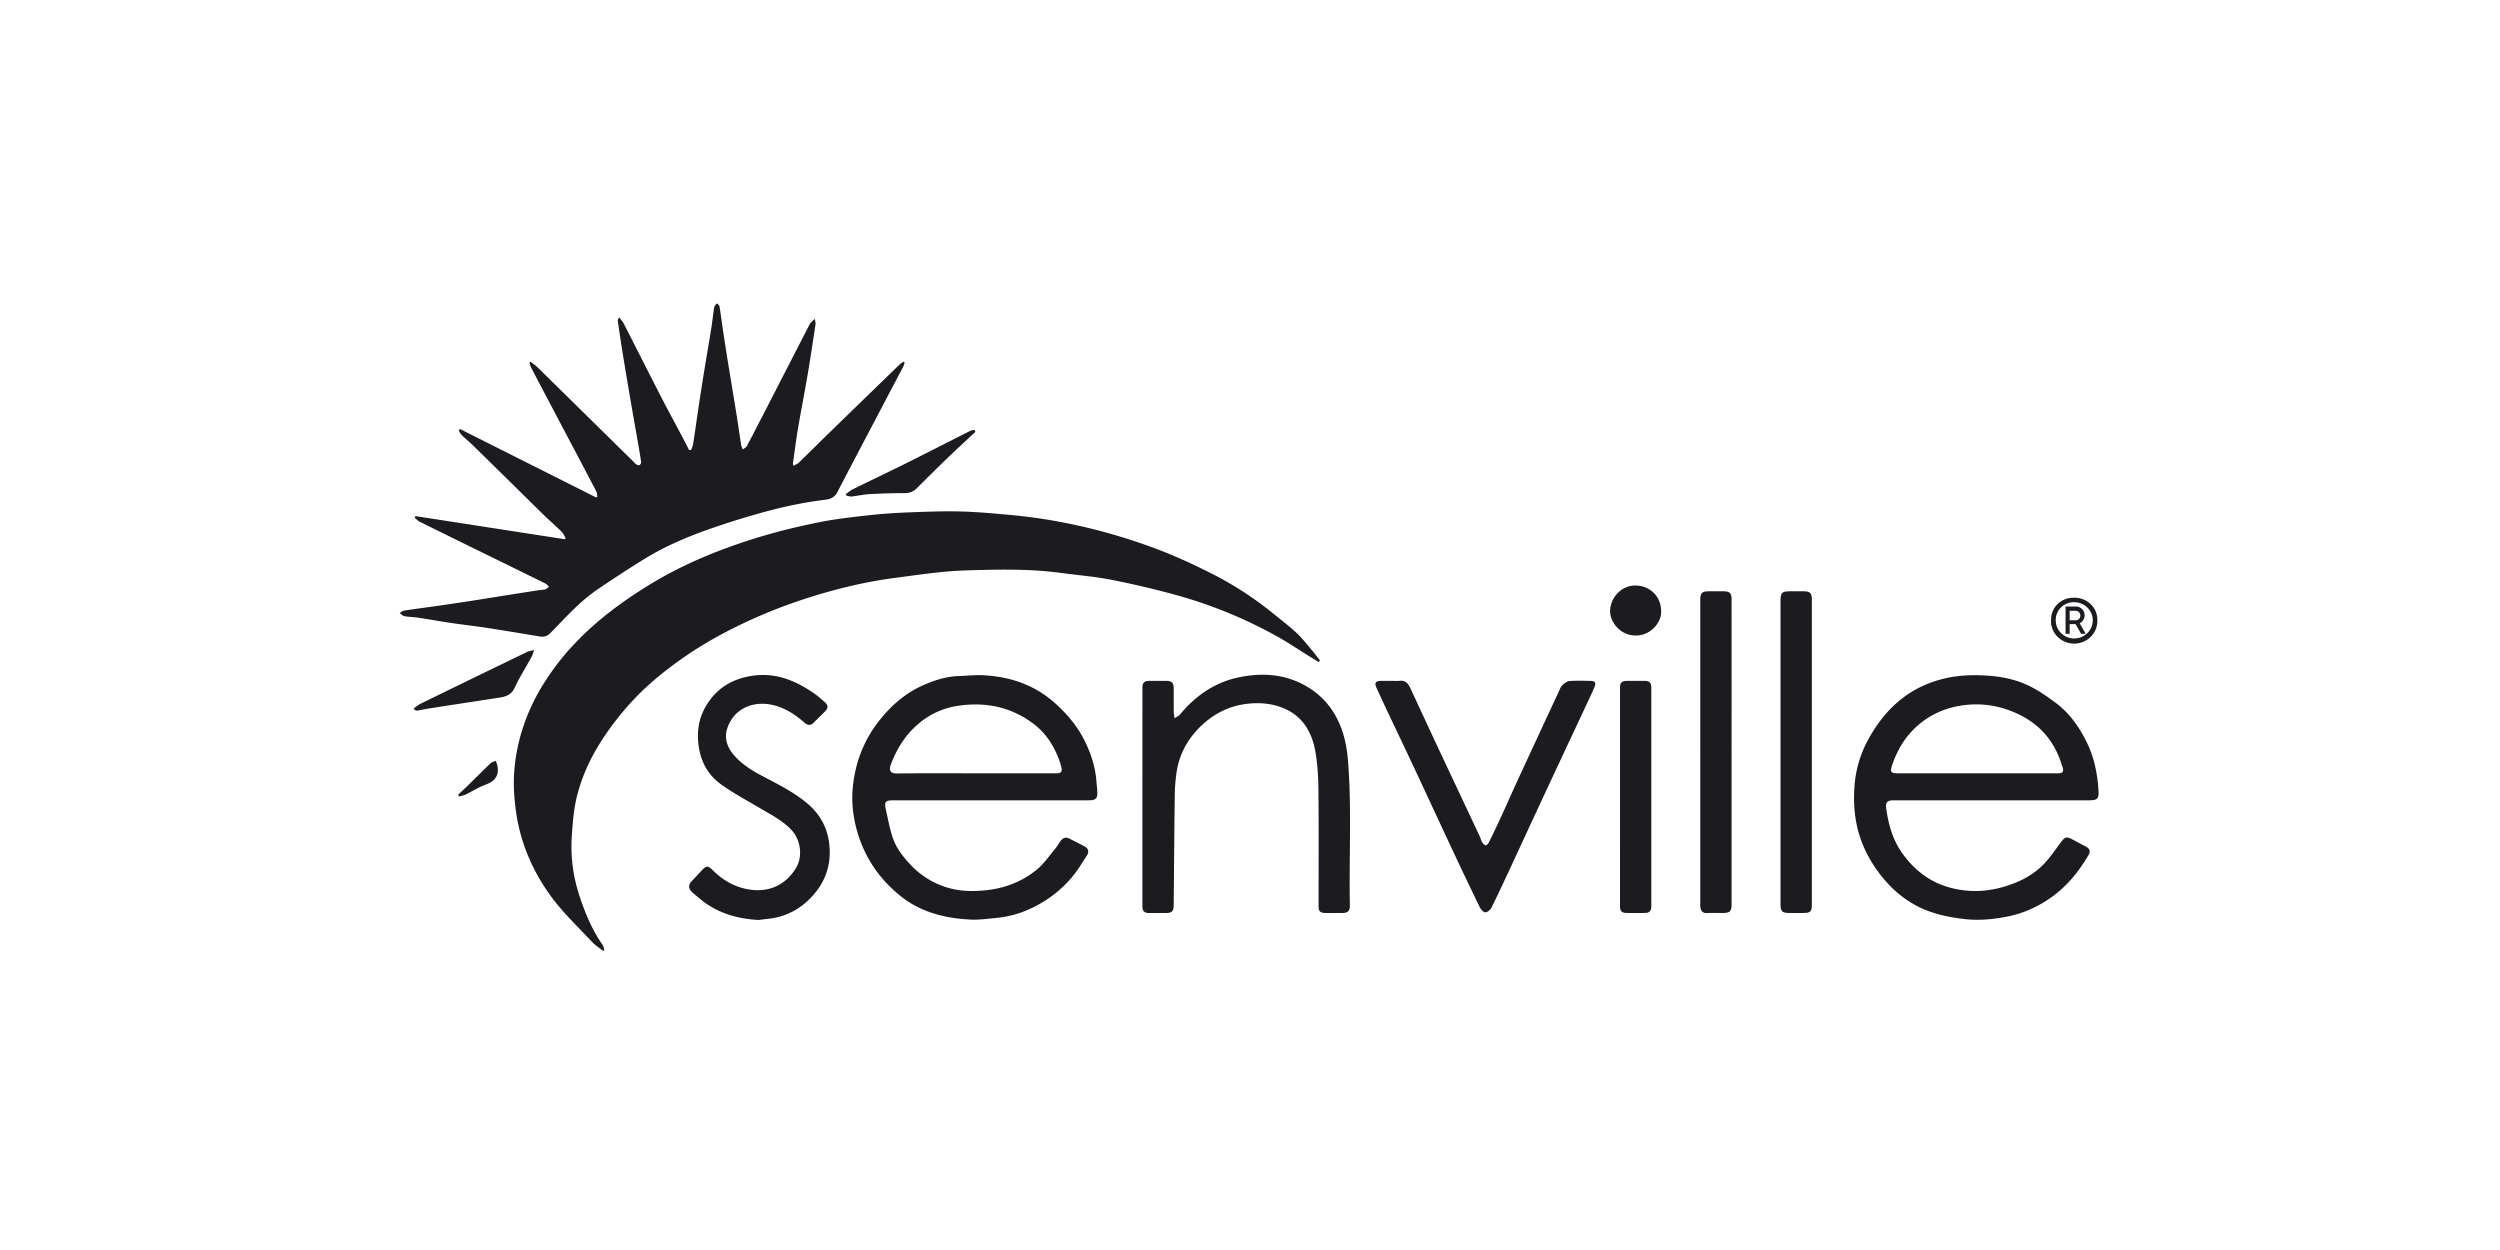
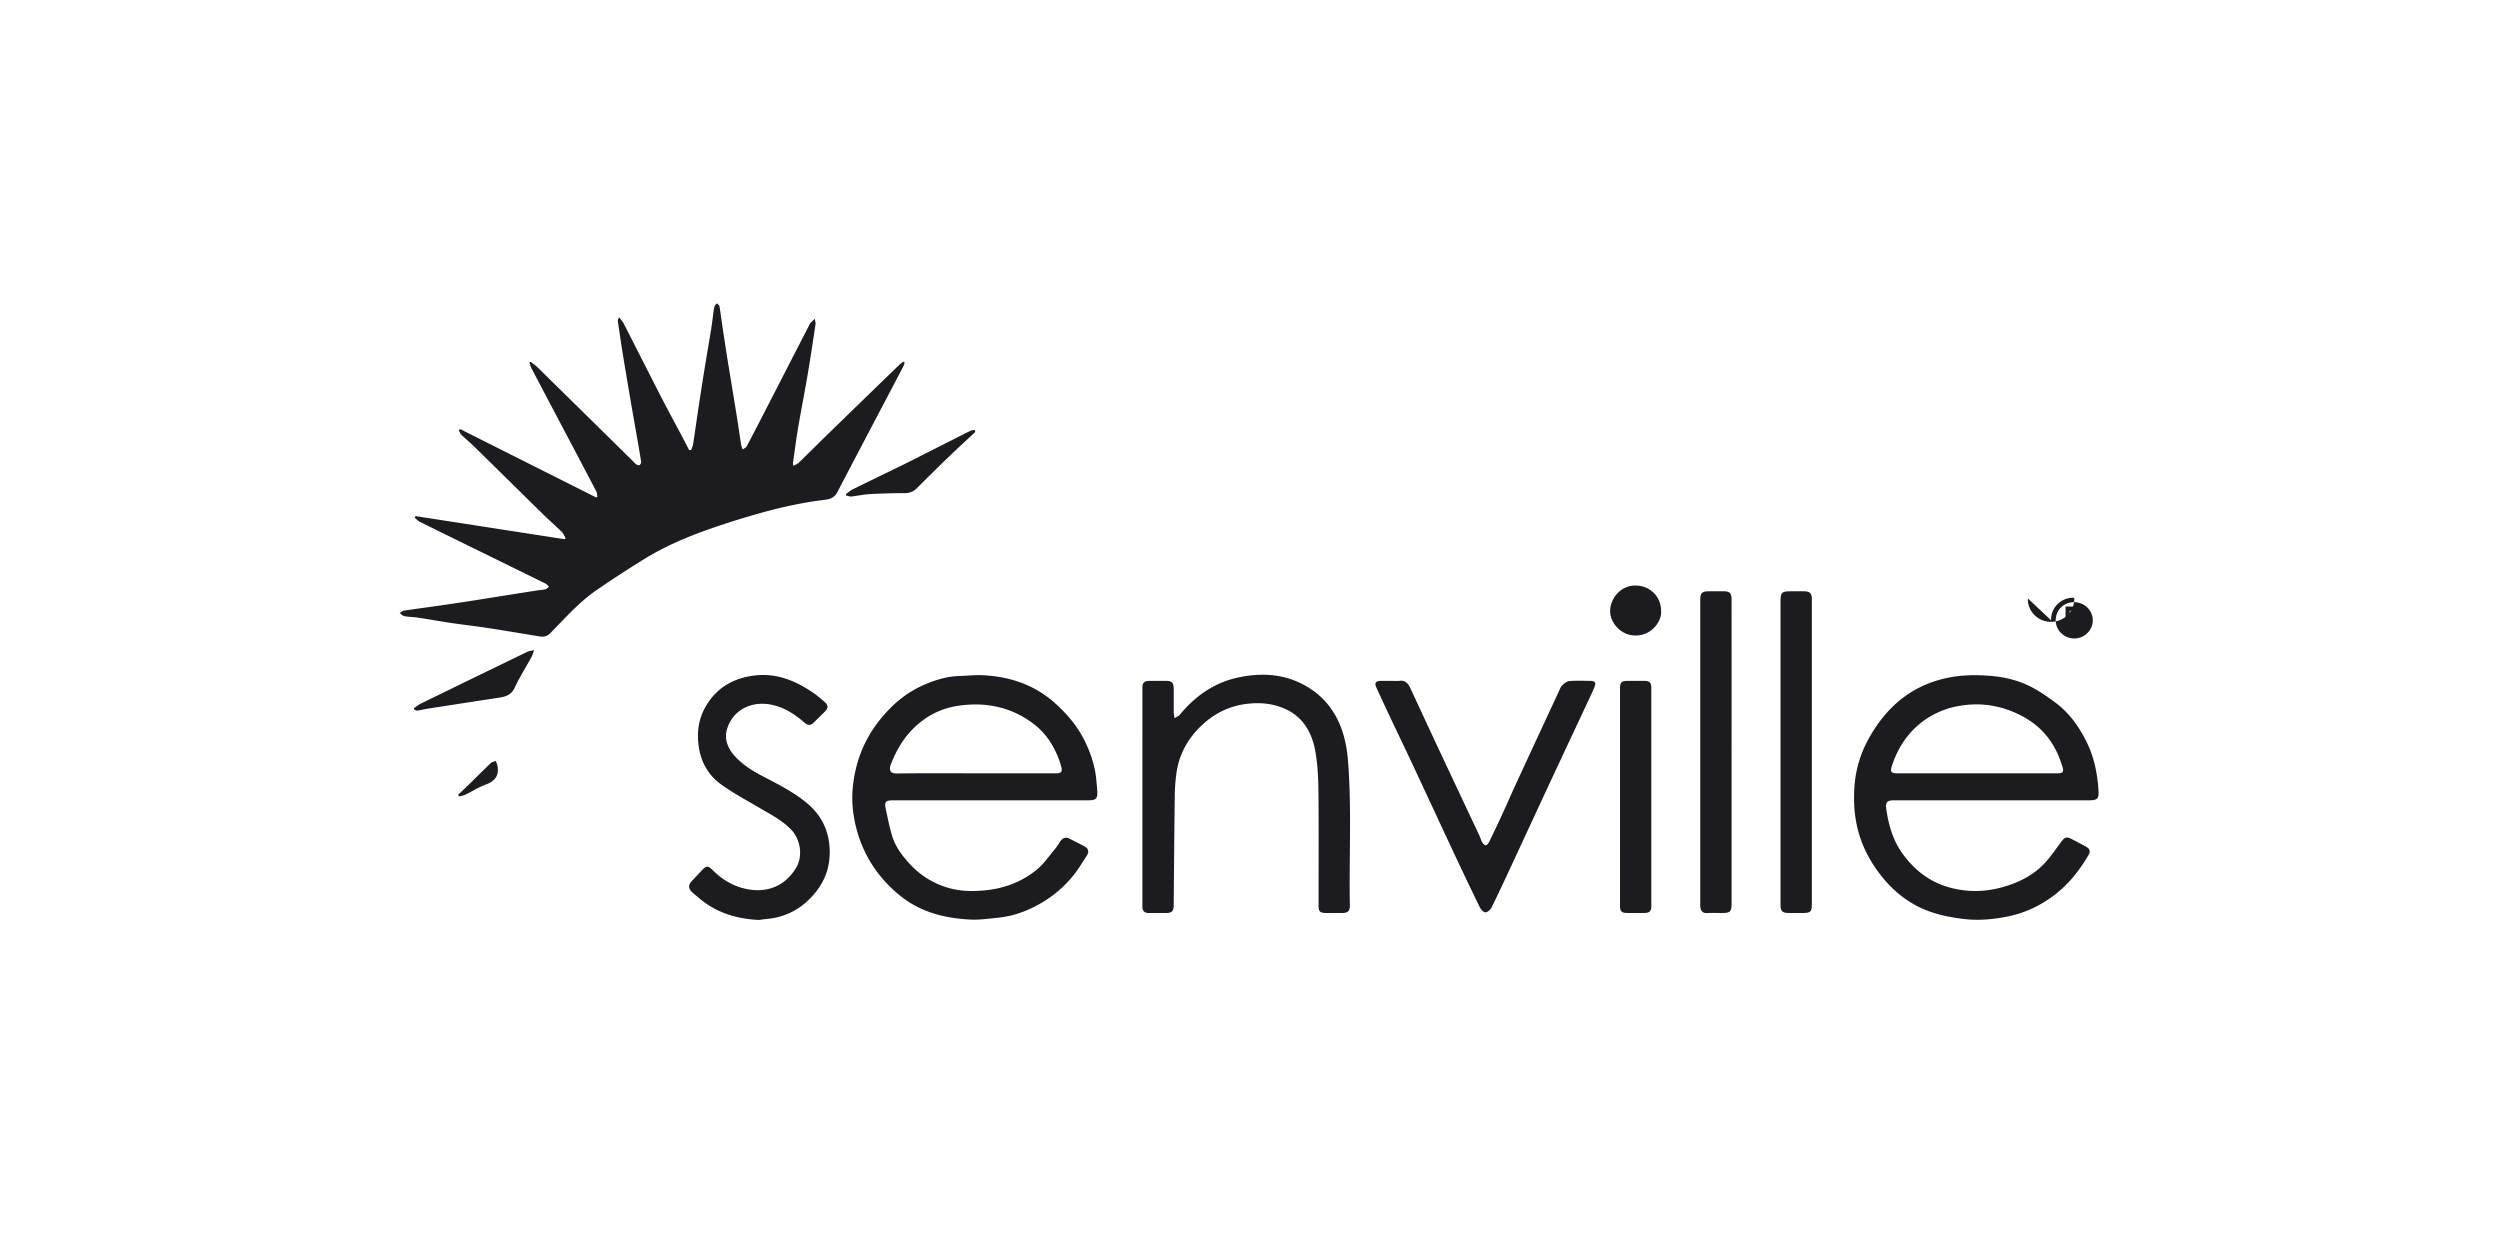
<svg xmlns="http://www.w3.org/2000/svg" width="216" height="108" fill="none">
  <g fill="#1B1B20" clip-path="url(#a)">
-     <path d="M113.927 57.195c-.308-.19-.617-.379-.924-.57-.839-.52-1.659-1.077-2.52-1.559a39.468 39.468 0 0 0-8.512-3.556 76.25 76.25 0 0 0-5.894-1.405c-1.447-.29-2.93-.403-4.397-.602-2.75-.373-5.52-.304-8.277-.218-2.017.065-4.03.378-6.036.64-2.848.369-5.62 1.072-8.338 1.986a44.18 44.18 0 0 0-6.737 2.917 33.588 33.588 0 0 0-5.244 3.49c-1.806 1.455-3.341 3.148-4.648 5.033-1.22 1.758-2.16 3.67-2.625 5.76-.22.994-.294 2.026-.364 3.045a13.413 13.413 0 0 0 .586 5.03c.502 1.573 1.114 3.097 2.076 4.464.085.121.095.293.14.442l-.1.068c-.328-.263-.694-.491-.977-.795-1.206-1.296-2.516-2.524-3.548-3.945-1.543-2.125-2.59-4.524-2.98-7.129-.186-1.245-.274-2.538-.166-3.788.235-2.73 1.145-5.268 2.632-7.6a21.929 21.929 0 0 1 2.498-3.21c1.897-2.024 4.098-3.663 6.458-5.12 2.504-1.547 5.18-2.71 7.97-3.659 2.23-.758 4.506-1.34 6.81-1.8 1.394-.278 2.814-.437 4.229-.594a49.185 49.185 0 0 1 3.5-.251c1.5-.058 3.006-.116 4.506-.076 1.487.041 2.974.182 4.457.32 2.436.23 4.844.666 7.207 1.27a50.557 50.557 0 0 1 5.263 1.663c1.582.595 3.125 1.31 4.633 2.07a29.54 29.54 0 0 1 5.36 3.459c.685.557 1.392 1.092 2.038 1.69.484.45.893.979 1.323 1.483.253.298.483.616.722.925l-.121.122Z" />
    <path d="M172.012 69.146h-8.371c-.587 0-.749.16-.668.737.198 1.398.574 2.736 1.43 3.905 1.067 1.46 2.429 2.495 4.235 2.943 1.846.458 3.62.271 5.372-.412.984-.383 1.862-.923 2.581-1.668.529-.55.96-1.195 1.42-1.808.383-.512.483-.613 1.031-.323.389.207.779.412 1.166.62.315.168.448.377.24.732-.839 1.438-1.864 2.706-3.251 3.683-1.116.787-2.336 1.34-3.668 1.615-1.267.262-2.546.386-3.854.23-1.344-.16-2.641-.432-3.852-1.024-1.452-.709-2.605-1.77-3.548-3.052-.897-1.222-1.54-2.566-1.852-4.05-.242-1.159-.283-2.321-.181-3.51a9.806 9.806 0 0 1 1.216-3.948c1.433-2.586 3.49-4.45 6.468-5.175 1.31-.32 2.628-.356 3.976-.252 1.265.099 2.462.38 3.57.948.751.385 1.455.876 2.132 1.382 1.242.928 2.099 2.168 2.754 3.544.478 1.001.735 2.07.873 3.165.046.353.074.71.085 1.064.013.477-.138.63-.638.65-.407.016-.817.004-1.225.004h-7.441Zm-1.2-2.33c2.326 0 4.651 0 6.976-.002.443 0 .545-.142.41-.554-.085-.257-.168-.516-.267-.769-.642-1.645-1.755-2.88-3.348-3.689-1.688-.856-3.473-1.142-5.344-.806a7.277 7.277 0 0 0-3.475 1.625c-1.105.94-1.832 2.14-2.289 3.503-.19.566-.103.691.488.691h6.849Zm-85.272 2.33h-8.327c-.726 0-.826.115-.669.826.173.778.32 1.566.56 2.324.273.869.816 1.59 1.432 2.273a7.214 7.214 0 0 0 3.248 2.097c1.171.368 2.376.374 3.593.228 1.563-.19 2.973-.764 4.175-1.734.625-.503 1.09-1.202 1.614-1.824.184-.218.32-.474.49-.703.203-.275.465-.322.77-.163.44.23.89.44 1.319.686.347.199.34.495.14.799-.36.546-.694 1.114-1.1 1.625a10 10 0 0 1-2.52 2.256c-1.252.788-2.597 1.314-4.079 1.46-.789.078-1.587.196-2.374.154-2.203-.117-4.28-.639-6.036-2.059-1.844-1.491-3.1-3.365-3.733-5.62-.342-1.22-.486-2.485-.361-3.75.21-2.109.933-4.037 2.261-5.728 1.061-1.35 2.324-2.45 3.931-3.14.955-.409 1.935-.712 2.988-.743.657-.019 1.316-.1 1.97-.073 2.423.102 4.592.832 6.408 2.492.986.902 1.829 1.9 2.426 3.08.568 1.124.966 2.307 1.064 3.57.025.328.072.654.08.983.012.525-.14.675-.689.683-.676.01-1.352.002-2.028.002l-6.553-.001Zm-1.233-2.33c2.324 0 4.648 0 6.973-.002.413 0 .533-.171.41-.564-.036-.117-.058-.238-.097-.353-.453-1.341-1.18-2.524-2.324-3.381-1.96-1.47-4.208-1.905-6.613-1.515-1.348.22-2.533.818-3.54 1.745-1.005.925-1.67 2.055-2.15 3.31-.159.413-.101.782.495.773 2.283-.032 4.564-.013 6.846-.014Zm17.179-4.76c.201-.135.365-.199.461-.316 1.345-1.627 3.01-2.792 5.109-3.222 1.839-.377 3.668-.313 5.399.55 1.635.818 2.757 2.093 3.398 3.758.365.952.541 1.953.621 2.982.32 4.134.076 8.273.154 12.409.009.498-.17.663-.677.666-.437.002-.874 0-1.311 0-.605 0-.715-.106-.715-.688 0-3.287.021-6.574-.012-9.86-.011-1.135-.068-2.284-.264-3.399-.279-1.583-1.017-2.955-2.576-3.67-1.026-.47-2.127-.59-3.283-.461-1.591.177-2.91.858-4.02 1.92-1.113 1.065-1.852 2.375-2.099 3.901a14.99 14.99 0 0 0-.171 2.17c-.044 3.141-.063 6.284-.092 9.428-.004.503-.165.659-.672.659-.494 0-.987-.002-1.48 0-.385.003-.554-.186-.554-.558.001-6.31 0-12.62.002-18.93 0-.402.171-.564.586-.567.479-.003.958 0 1.437 0 .529 0 .68.152.682.692.002.68-.003 1.359.003 2.04.001.138.041.278.074.496ZM65.549 79.485c-2.004-.106-3.728-.663-5.183-1.92-.2-.172-.415-.326-.598-.512-.314-.319-.298-.614.004-.928.317-.33.62-.673.938-1 .319-.327.485-.326.83.021.743.746 1.602 1.31 2.626 1.585 1.928.521 3.62-.084 4.621-1.757.593-.99.395-2.44-.438-3.301-.784-.81-1.767-1.305-2.716-1.865-1.134-.669-2.308-1.29-3.368-2.063-1.027-.748-1.655-1.818-1.869-3.09-.216-1.28-.074-2.505.591-3.64.876-1.495 2.194-2.332 3.93-2.614 2.022-.328 3.73.357 5.335 1.449.364.248.7.54 1.03.832.284.253.28.508.013.776-.326.326-.66.644-.984.972-.262.265-.5.268-.788.02-.857-.744-1.79-1.36-2.94-1.575-1.704-.318-3.3.486-3.779 2.165-.23.807.063 1.59.639 2.24.678.769 1.537 1.305 2.43 1.773 1.318.691 2.652 1.356 3.803 2.3 1.128.923 1.81 2.107 1.972 3.57.22 1.962-.448 3.596-1.882 4.922a5.783 5.783 0 0 1-3.402 1.54c-.303.03-.605.073-.815.1Zm54.649-20.658c.24 0 .483.023.719-.005.49-.059.744.224.92.6.786 1.678 1.558 3.36 2.344 5.037 1.215 2.59 2.435 5.175 3.652 7.765.08.171.124.362.218.525.069.118.179.258.296.286.074.017.234-.134.287-.242.374-.757.739-1.52 1.092-2.287.471-1.025.921-2.06 1.395-3.085 1.182-2.559 2.37-5.113 3.559-7.669.086-.185.153-.4.294-.536.171-.165.403-.353.622-.371.602-.051 1.211-.023 1.817-.016.39.004.503.152.358.51-.196.478-.422.945-.641 1.413-1.166 2.491-2.337 4.98-3.499 7.474-1.019 2.184-2.026 4.372-3.042 6.556-.564 1.21-1.124 2.423-1.716 3.619-.095.19-.344.418-.527.423-.164.005-.399-.245-.492-.435a364.93 364.93 0 0 1-2.34-4.907c-1.139-2.429-2.263-4.864-3.402-7.293-.717-1.53-1.449-3.052-2.17-4.579-.349-.739-.69-1.481-1.031-2.224-.166-.36-.045-.548.358-.557.309-.007.619-.002.929-.002Zm29.411 6.2v13.065c0 .66-.133.79-.806.791-.437 0-.875-.016-1.311.005-.402.018-.543-.203-.587-.54-.011-.082-.002-.167-.002-.25V51.884c0-.666.132-.797.801-.797h1.183c.561.002.721.157.722.708l.001 8.987-.001 4.245Zm6.934 0v13.064c0 .685-.107.791-.793.791h-1.141c-.624 0-.771-.141-.771-.743V51.97c0-.776.106-.882.886-.882h1.099c.56.002.72.158.72.709v13.231Zm-16.574 3.782v-9.312c0-.551.123-.67.692-.67.464-.001.929-.002 1.394 0 .47.001.619.149.619.615v18.832c-.001.46-.152.606-.628.606-.493.002-.986.003-1.479 0-.446-.002-.598-.152-.598-.594V68.81Zm3.551-16.022c.072.865-.786 2.111-2.183 2.122-1.4.011-2.253-1.242-2.223-2.135.039-1.185 1-2.186 2.172-2.186 1.266 0 2.234.954 2.234 2.199ZM69.011 39.98c-.113.11-.28.165-.462.27-.02-.146-.04-.202-.033-.254.142-.996.266-1.996.434-2.99.26-1.539.565-3.072.826-4.611.245-1.442.462-2.889.678-4.335l.003-.018c.025-.16-.038-.333-.06-.5l-.376.37a.272.272 0 0 0-.047.068l-3.486 6.78c-.65 1.263-1.297 2.527-1.96 3.783-.066.124-.234.197-.354.293-.047-.132-.115-.26-.137-.397-.132-.833-.25-1.668-.383-2.502-.15-.953-.31-1.905-.465-2.858-.132-.804-.267-1.61-.395-2.415-.125-.792-.246-1.586-.365-2.38-.09-.606-.165-1.215-.266-1.818-.016-.096-.138-.174-.211-.26-.067.073-.156.137-.196.224a1.22 1.22 0 0 0-.087.351c-.073.526-.13 1.056-.213 1.58-.176 1.101-.369 2.2-.548 3.3-.167 1.02-.328 2.04-.483 3.061-.183 1.211-.352 2.424-.537 3.635-.027.174-.11.34-.167.509l-.177.027c-.175-.339-.347-.68-.525-1.017-.639-1.207-1.294-2.406-1.918-3.62-1.081-2.103-2.142-4.216-3.221-6.32-.097-.19-.26-.346-.392-.516-.098.155-.118.25-.105.342.139.942.274 1.884.427 2.824.244 1.502.5 3.003.756 4.503.162.95.335 1.9.5 2.85l.015.085c.11.627.218 1.253.312 1.882a.333.333 0 0 1-.127.272c-.058.038-.197-.002-.277-.047-.095-.054-.164-.15-.244-.229-2.77-2.726-5.54-5.453-8.313-8.176-.18-.176-.394-.316-.592-.472l-.095.067c.048.15.076.308.147.444.72 1.38 1.448 2.756 2.174 4.132 1.153 2.187 2.31 4.372 3.456 6.562.069.13.063.297.09.447l-.098.077-11.768-5.915-.11.12c.076.128.13.28.233.382.339.328.707.626 1.044.956 2.036 1.997 4.065 4.002 6.102 5.998.497.486 1.027.94 1.52 1.429.15.147.229.364.34.55l-.096.084-12.88-1.996-.074.139c.148.118.278.267.444.35 1.587.788 3.178 1.569 4.77 2.349l.319.156c1.93.947 3.862 1.891 5.79 2.844.11.056.19.178.283.269-.104.075-.197.188-.313.217-.226.057-.463.062-.695.097-.97.15-1.939.304-2.908.457l-.201.032c-.832.132-1.662.268-2.495.397-.969.148-1.939.294-2.91.434-.997.143-1.997.271-2.994.423-.138.02-.26.14-.39.215.139.092.267.24.418.267.38.07.774.068 1.157.126.968.146 1.933.322 2.901.465 1.04.153 2.086.268 3.125.428 1.514.233 3.024.49 4.535.738.34.056.635-.04.872-.28.767-.777 1.507-1.582 2.301-2.331.56-.528 1.16-1.026 1.796-1.46a106.824 106.824 0 0 1 4.04-2.626c1.641-1.014 3.412-1.787 5.225-2.445a69.88 69.88 0 0 1 4.592-1.465c1.906-.546 3.842-.972 5.818-1.209.45-.053.819-.225 1.036-.644a618.118 618.118 0 0 1 1.593-3.05c1.371-2.61 2.746-5.218 4.115-7.828.056-.106.075-.23.111-.347l-.099-.063c-.105.076-.221.14-.314.229a3375.664 3375.664 0 0 0-6.132 5.95c-.871.848-1.73 1.71-2.604 2.556ZM36.405 60.769c-.228.112-.43.274-.643.413l.004.017.026.114c.085.03.176.095.255.085.286-.04.567-.113.852-.159.818-.131 1.636-.255 2.455-.382l.177-.027c1.1-.17 2.2-.34 3.302-.507.655-.1 1.285-.155 1.63-.894.428-.922.98-1.788 1.469-2.683.098-.18.148-.384.22-.576-.198.048-.413.062-.592.149-3.055 1.477-6.106 2.96-9.155 4.45ZM81.972 39.469c.755-.727 1.53-1.434 2.296-2.15l-.063-.183c-.128.032-.269.04-.384.098-1.12.561-2.236 1.13-3.355 1.696-.91.459-1.816.922-2.731 1.371-1.348.661-2.703 1.307-4.05 1.971-.22.108-.406.28-.608.423.01.04.022.08.033.118.154.03.31.1.459.084.534-.057 1.063-.179 1.598-.208a58.72 58.72 0 0 1 3.023-.084 1.386 1.386 0 0 0 1.035-.434c.91-.906 1.821-1.812 2.747-2.702ZM40.373 67.919c-.258.252-.526.496-.789.743l.078.157c.188-.055.388-.083.562-.167.581-.281 1.131-.64 1.734-.86.82-.301 1.19-.8 1.016-1.654-.028-.136-.093-.264-.141-.397-.144.061-.322.087-.427.188-.686.654-1.356 1.327-2.033 1.99Z" />
    <path fill-rule="evenodd" d="M178.818 54.758h-.352v-2.356h.896a.76.76 0 0 1 .749.762.786.786 0 0 1-.426.689l.514.905h-.397l-.47-.833h-.514v.833Zm0-1.165h.485c.235.015.44-.158.44-.388s-.161-.43-.396-.43h-.529v.818Z" clip-rule="evenodd" />
-     <path fill-rule="evenodd" d="M177.218 53.596c-.044-1.048.793-1.924 1.865-1.953h.132c1.086-.015 1.982.819 1.997 1.881v.072c.029 1.077-.837 1.982-1.953 2.011-1.101.029-2.027-.819-2.056-1.91.015-.029.015-.072.015-.1Zm.396.001c0 .862.72 1.566 1.601 1.566s1.6-.704 1.6-1.566c0-.861-.719-1.565-1.6-1.565a1.548 1.548 0 0 0-1.601 1.565Z" clip-rule="evenodd" />
+     <path fill-rule="evenodd" d="M177.218 53.596c-.044-1.048.793-1.924 1.865-1.953h.132v.072c.029 1.077-.837 1.982-1.953 2.011-1.101.029-2.027-.819-2.056-1.91.015-.029.015-.072.015-.1Zm.396.001c0 .862.72 1.566 1.601 1.566s1.6-.704 1.6-1.566c0-.861-.719-1.565-1.6-1.565a1.548 1.548 0 0 0-1.601 1.565Z" clip-rule="evenodd" />
  </g>
  <defs>
    <clipPath id="a">
      <path fill="#fff" d="M34.525 26.209h147.714v55.952H34.523z" />
    </clipPath>
  </defs>
</svg>